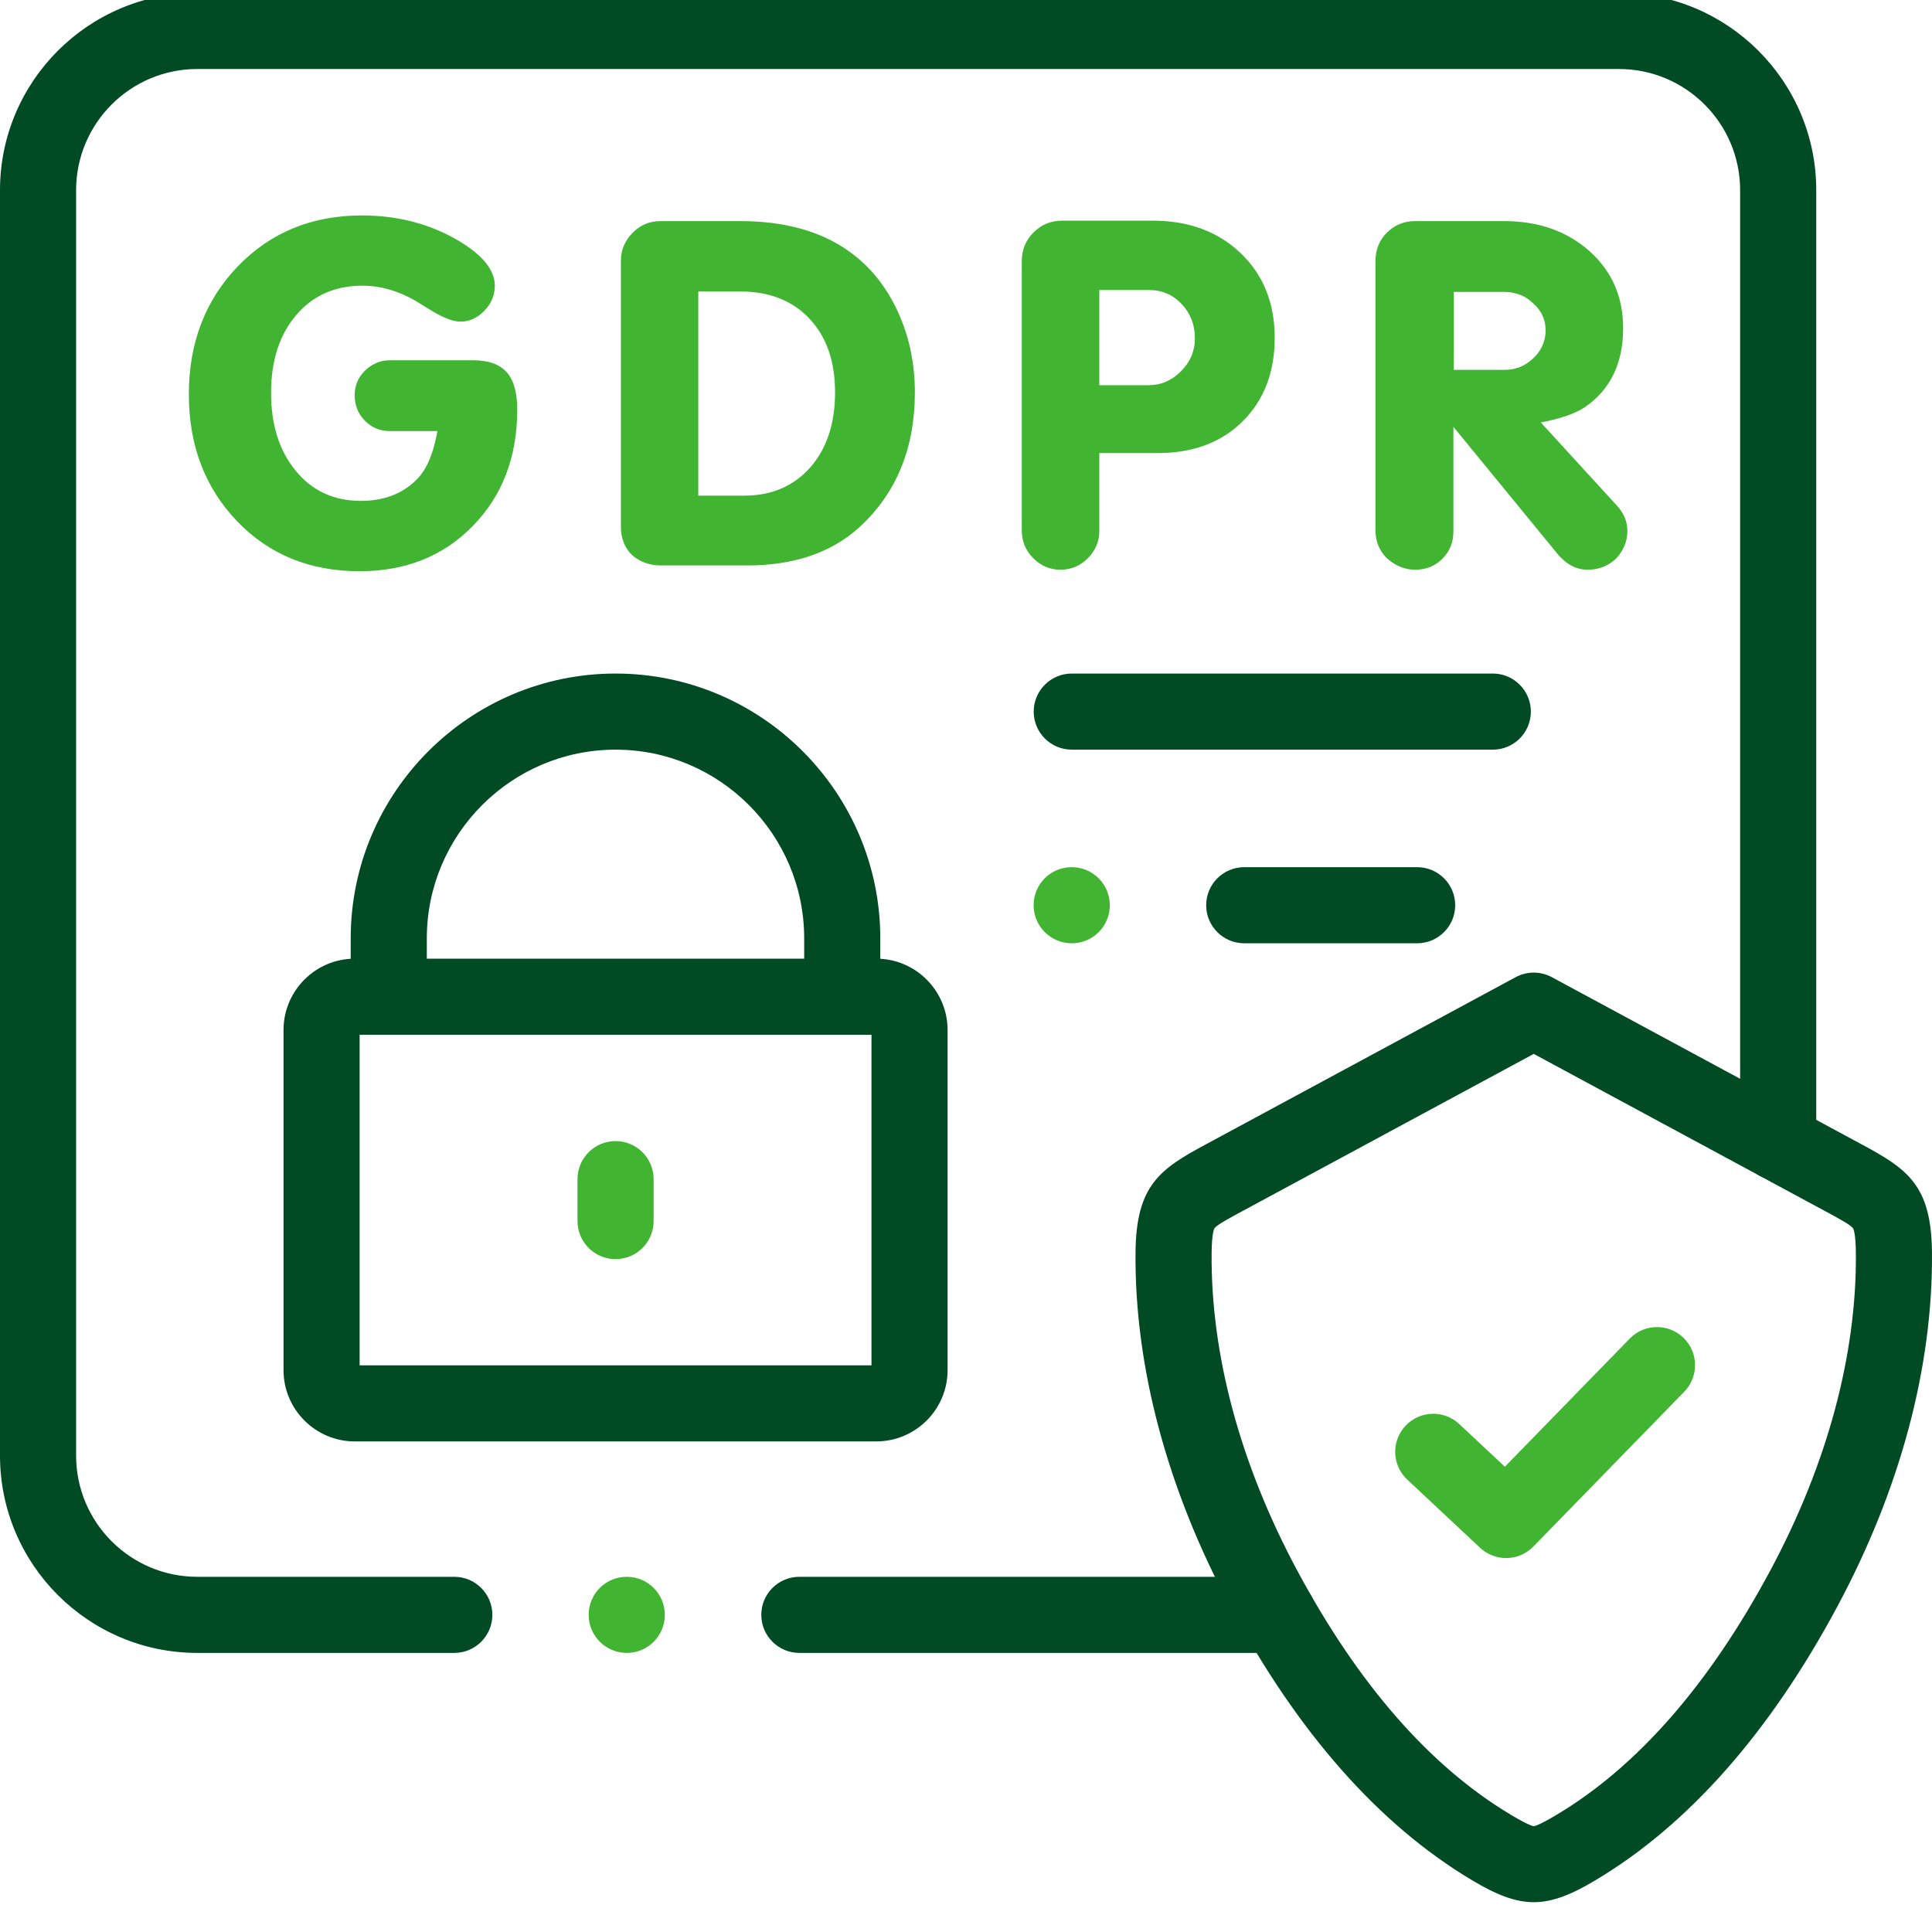
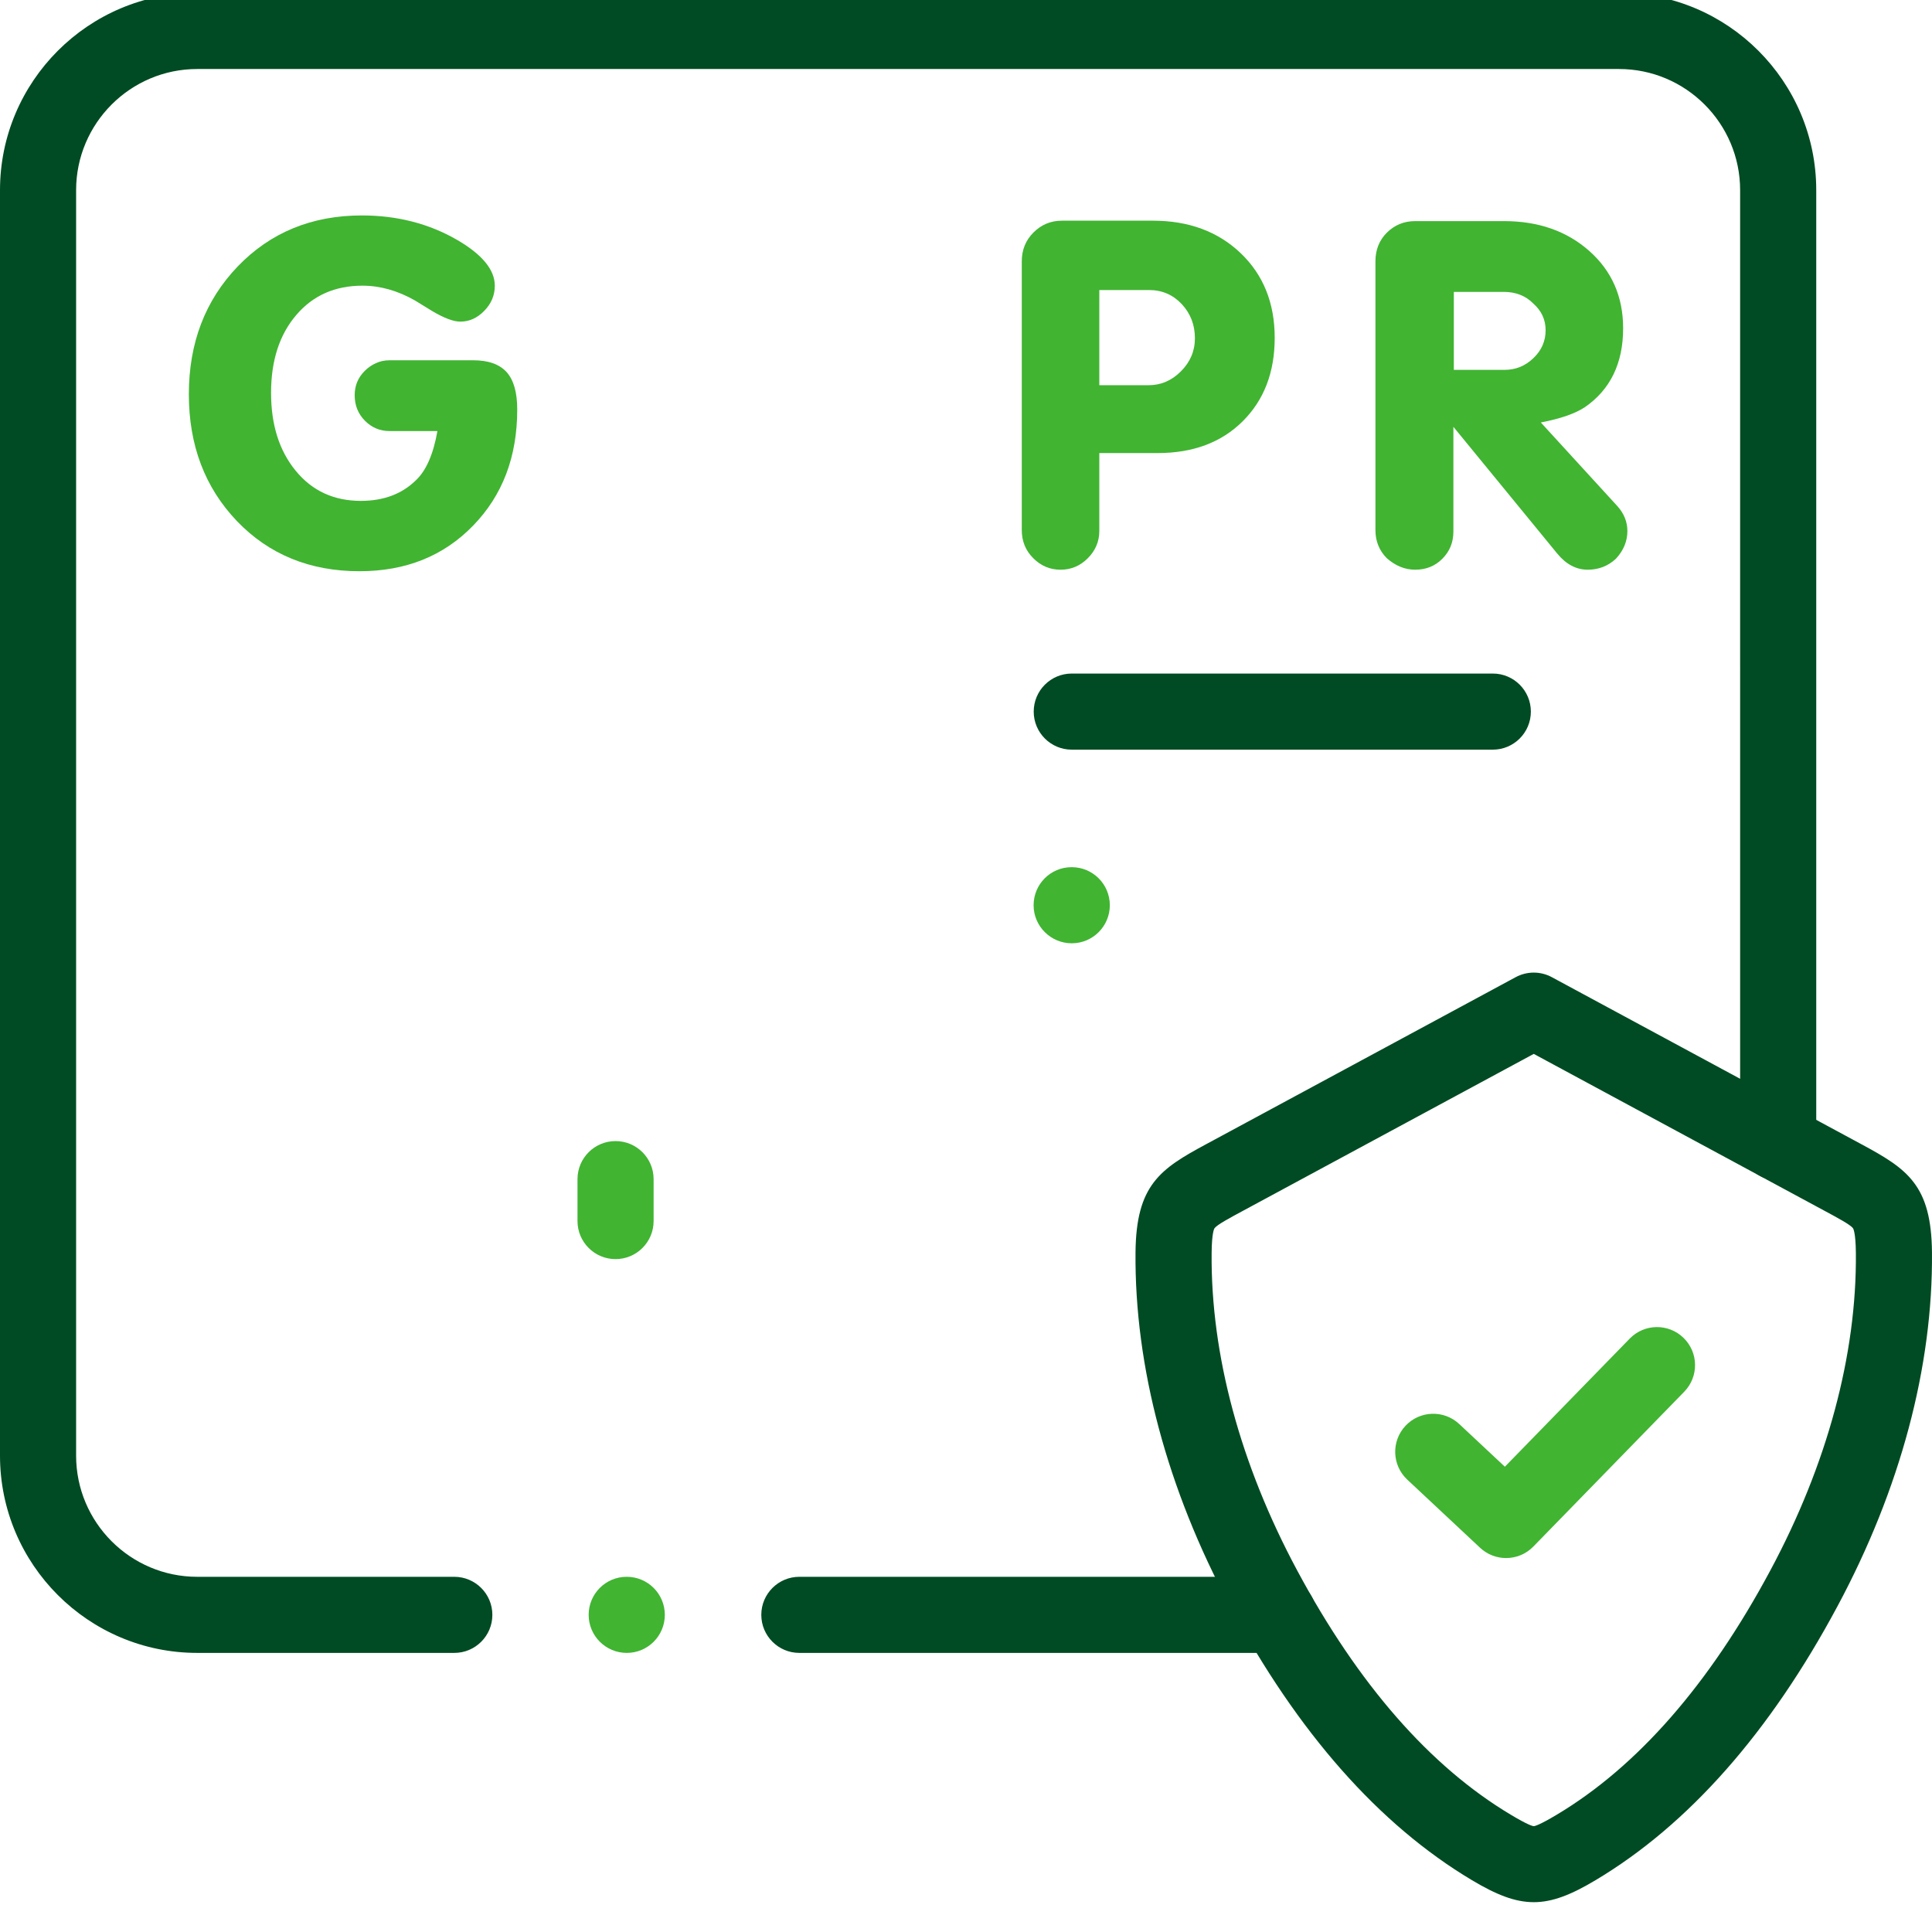
<svg xmlns="http://www.w3.org/2000/svg" id="Capa_1" data-name="Capa 1" viewBox="0 0 512 512">
  <g id="g3619">
    <g id="g3625">
      <g id="path3627">
        <path d="M338.766,438.037h-126.93c-5.57,0-10.085-4.515-10.085-10.084s4.515-10.084,10.085-10.084h126.93c5.57,0,10.085,4.515,10.085,10.084s-4.515,10.084-10.085,10.084ZM120.396,438.037H52.27C23.448,438.037,0,414.585,0,385.758V50.398C0,21.571,23.448-1.881,52.27-1.881h376.782c28.822,0,52.27,23.452,52.27,52.279v252.386c0,5.57-4.515,10.085-10.085,10.085s-10.085-4.515-10.085-10.085V50.398c0-17.706-14.4-32.11-32.101-32.11H52.27c-17.701,0-32.101,14.404-32.101,32.11v335.36c0,17.706,14.401,32.111,32.101,32.111h68.125c5.57,0,10.085,4.515,10.085,10.084s-4.515,10.084-10.085,10.084Z" style="fill: #004b23; stroke-width: 0px;" />
      </g>
    </g>
    <g id="g3629">
      <g id="path3631">
        <path d="M385.28,77.354v20.664h13.446c2.943,0,5.511-1.039,7.646-3.116,2.164-2.049,3.232-4.531,3.232-7.389,0-2.799-1.098-5.165-3.29-7.099-2.02-2.049-4.645-3.06-7.848-3.06h-13.186ZM385.165,113.112v27.735c0,2.885-.982,5.281-2.915,7.215-1.933,1.962-4.357,2.914-7.214,2.914-2.712,0-5.193-1.009-7.502-3.03-2.019-2.019-3.029-4.53-3.029-7.474v-71.227c0-3.031,1.01-5.571,3.029-7.59,2.049-2.021,4.53-3.06,7.502-3.06h23.546c9.118,0,16.677,2.656,22.622,7.937,5.943,5.281,8.944,12.093,8.944,20.462,0,9.293-3.404,16.277-10.156,20.924-2.539,1.673-6.406,3.03-11.658,4.041l20.285,22.164c1.76,1.963,2.655,4.157,2.655,6.609,0,2.685-1.01,5.138-3.03,7.331-2.106,1.962-4.617,2.914-7.473,2.914-3.059,0-5.742-1.414-8.107-4.299l-27.499-33.565Z" style="fill: #41b432; stroke-width: 0px;" />
      </g>
    </g>
    <g id="g3633">
      <g id="path3635">
        <path d="M291.33,76.863v25.224h13.042c3.289,0,6.175-1.241,8.598-3.694,2.453-2.453,3.694-5.368,3.694-8.745,0-3.55-1.155-6.552-3.491-9.062-2.338-2.482-5.223-3.724-8.686-3.724h-13.157ZM291.33,120.068v20.664c0,2.771-1.039,5.195-3.059,7.215-2.019,2.021-4.414,3.031-7.214,3.031s-5.194-1.01-7.214-3.031c-2.048-2.019-3.059-4.53-3.059-7.474v-71.227c0-3.03,1.039-5.6,3.116-7.648,2.078-2.078,4.588-3.117,7.532-3.117h24.064c9.552,0,17.313,2.886,23.315,8.629,6.001,5.743,9.002,13.218,9.002,22.425,0,9.12-2.827,16.479-8.482,22.106-5.657,5.628-13.187,8.428-22.565,8.428h-15.437Z" style="fill: #41b432; stroke-width: 0px;" />
      </g>
    </g>
    <g id="g3637">
      <g id="path3639">
-         <path d="M185.058,77.239v54.113h12.177c7.242,0,13.07-2.511,17.486-7.475,4.385-4.992,6.579-11.63,6.579-19.913,0-8.196-2.251-14.69-6.781-19.509-4.53-4.82-10.676-7.216-18.439-7.216h-11.022ZM175.19,149.851c-3.058,0-5.626-.924-7.732-2.799-1.962-1.934-2.914-4.415-2.914-7.475v-70.565c0-2.712,1.01-5.136,3.029-7.243,2.02-2.106,4.53-3.174,7.473-3.174h21.151c11.917,0,21.641,2.77,29.143,8.253,5.425,3.955,9.609,9.236,12.61,15.787,3.001,6.524,4.501,13.652,4.501,21.329,0,14.892-4.934,26.841-14.832,35.874-7.415,6.667-17.313,10.015-29.633,10.015h-22.796Z" style="fill: #41b432; stroke-width: 0px;" />
-       </g>
+         </g>
    </g>
    <g id="g3641">
      <g id="path3643">
        <path d="M115.923,114.237h-12.667c-2.539,0-4.703-.895-6.522-2.713-1.817-1.817-2.741-4.098-2.741-6.782,0-2.54.895-4.704,2.684-6.465.836-.838,1.817-1.529,2.914-2.02,1.097-.52,2.308-.78,3.665-.78h22.16c3.982,0,6.925,1.039,8.829,3.118,1.875,2.077,2.828,5.368,2.828,9.928,0,12.525-3.896,22.77-11.715,30.794-7.819,8.052-17.832,12.063-30.096,12.063-13.157,0-24.007-4.443-32.49-13.303-8.483-8.89-12.725-20.088-12.725-33.594,0-13.593,4.329-24.907,12.985-33.911,8.656-8.976,19.621-13.478,32.865-13.478,9.292,0,17.717,2.136,25.219,6.466,6.665,3.867,10.013,7.936,10.013,12.15,0,2.54-.924,4.762-2.799,6.667-1.847,1.904-3.953,2.857-6.319,2.857-1.876,0-4.357-.953-7.473-2.799l-4.559-2.799c-4.558-2.598-9.205-3.926-13.936-3.926-7.271,0-13.129,2.598-17.544,7.792-4.443,5.195-6.665,12.064-6.665,20.606,0,8.457,2.163,15.326,6.521,20.636,4.356,5.34,10.128,7.994,17.283,7.994,6.002,0,10.878-1.818,14.572-5.454,2.713-2.54,4.616-6.869,5.713-13.045" style="fill: #41b432; stroke-width: 0px;" />
      </g>
    </g>
    <g id="g3645">
      <g id="path3647">
-         <path d="M232.207,381.99H94.023c-10.414,0-18.886-8.473-18.886-18.888v-90.131c0-10.43,8.472-18.916,18.886-18.916h138.183c10.429,0,18.914,8.485,18.914,18.916v90.131c0,10.414-8.485,18.888-18.914,18.888ZM95.307,361.821h135.645v-87.597H95.307v87.597Z" style="fill: #004b23; stroke-width: 0px;" />
-       </g>
+         </g>
    </g>
    <g id="g3649">
      <g id="path3651">
-         <path d="M223.205,274.224c-5.57,0-10.085-4.515-10.085-10.085v-15.441c0-27.588-22.426-50.032-49.991-50.032s-50.02,22.444-50.02,50.032v15.441c0,5.57-4.515,10.085-10.085,10.085s-10.085-4.515-10.085-10.085v-15.441c0-38.709,31.487-70.201,70.189-70.201s70.16,31.492,70.16,70.201v15.441c0,5.57-4.515,10.085-10.085,10.085Z" style="fill: #004b23; stroke-width: 0px;" />
-       </g>
+         </g>
    </g>
    <g id="g3653">
      <g id="path3655">
        <path d="M163.129,333.677c-5.57,0-10.085-4.515-10.085-10.084v-11.111c0-5.57,4.515-10.084,10.085-10.084s10.085,4.515,10.085,10.084v11.111c0,5.57-4.515,10.084-10.085,10.084Z" style="fill: #41b432; stroke-width: 0px;" />
      </g>
    </g>
    <g id="g3657">
      <g id="path3659">
        <path d="M406.46,504.096c-4.943,0-9.886-1.947-16.4-5.841-24.589-14.677-46.147-39.087-64.078-72.554-16.663-31.059-25.329-63.496-25.058-93.8.16-17.867,6.526-22.12,18.712-28.675l.271-.146,81.763-44.122c2.989-1.613,6.59-1.613,9.578,0l82.033,44.268c12.186,6.555,18.552,10.808,18.712,28.675.271,30.304-8.395,62.74-25.061,93.805-17.929,33.463-39.49,57.875-64.081,72.552-6.51,3.891-11.451,5.838-16.392,5.838ZM406.459,279.293l-77.268,41.696c-3.254,1.75-6.618,3.56-7.323,4.489-.074.098-.726,1.114-.775,6.603-.241,26.926,7.596,56.003,22.665,84.089,16.183,30.203,35.24,51.994,56.645,64.769.002.001.004.002.006.004,4.461,2.667,5.719,2.992,6.054,3.008.328-.017,1.586-.342,6.047-3.008,21.412-12.78,40.469-34.569,56.649-64.768,15.071-28.091,22.909-57.169,22.668-84.094-.049-5.489-.701-6.505-.775-6.603-.705-.929-4.069-2.739-7.323-4.489l-77.268-41.696Z" style="fill: #004b23; stroke-width: 0px;" />
      </g>
    </g>
    <g id="g3661">
      <g id="path3663">
        <path d="M395.609,198.667h-111.579c-5.57,0-10.085-4.515-10.085-10.085s4.515-10.085,10.085-10.085h111.579c5.57,0,10.085,4.515,10.085,10.085s-4.515,10.085-10.085,10.085Z" style="fill: #004b23; stroke-width: 0px;" />
      </g>
    </g>
    <g id="g3665">
      <g id="path3667">
-         <path d="M375.556,249.981h-45.821c-5.57,0-10.085-4.515-10.085-10.085s4.515-10.085,10.085-10.085h45.821c5.57,0,10.085,4.515,10.085,10.085s-4.515,10.085-10.085,10.085Z" style="fill: #004b23; stroke-width: 0px;" />
-       </g>
+         </g>
    </g>
    <g id="g3669">
      <g id="path3671">
        <path d="M284.03,249.981c-5.57,0-10.113-4.515-10.113-10.085s4.486-10.085,10.055-10.085h.058c5.57,0,10.085,4.515,10.085,10.085s-4.515,10.085-10.085,10.085Z" style="fill: #41b432; stroke-width: 0px;" />
      </g>
    </g>
    <g id="g3673">
      <g id="path3675">
        <path d="M166.101,438.037c-5.57,0-10.099-4.515-10.099-10.084s4.5-10.084,10.07-10.084h.029c5.57,0,10.085,4.515,10.085,10.084s-4.515,10.084-10.085,10.084Z" style="fill: #41b432; stroke-width: 0px;" />
      </g>
    </g>
    <g id="g3677">
      <g id="path3679">
        <path d="M399.128,412.899c-2.471,0-4.946-.903-6.889-2.722l-19.303-18.066c-4.066-3.805-4.278-10.187-.472-14.254,3.805-4.066,10.187-4.279,14.254-.472l12.087,11.312,33.095-33.961c3.887-3.989,10.272-4.072,14.26-.184,3.989,3.887,4.071,10.272.185,14.26l-39.992,41.039c-1.974,2.026-4.597,3.047-7.224,3.047Z" style="fill: #41b432; stroke-width: 0px;" />
      </g>
    </g>
  </g>
</svg>